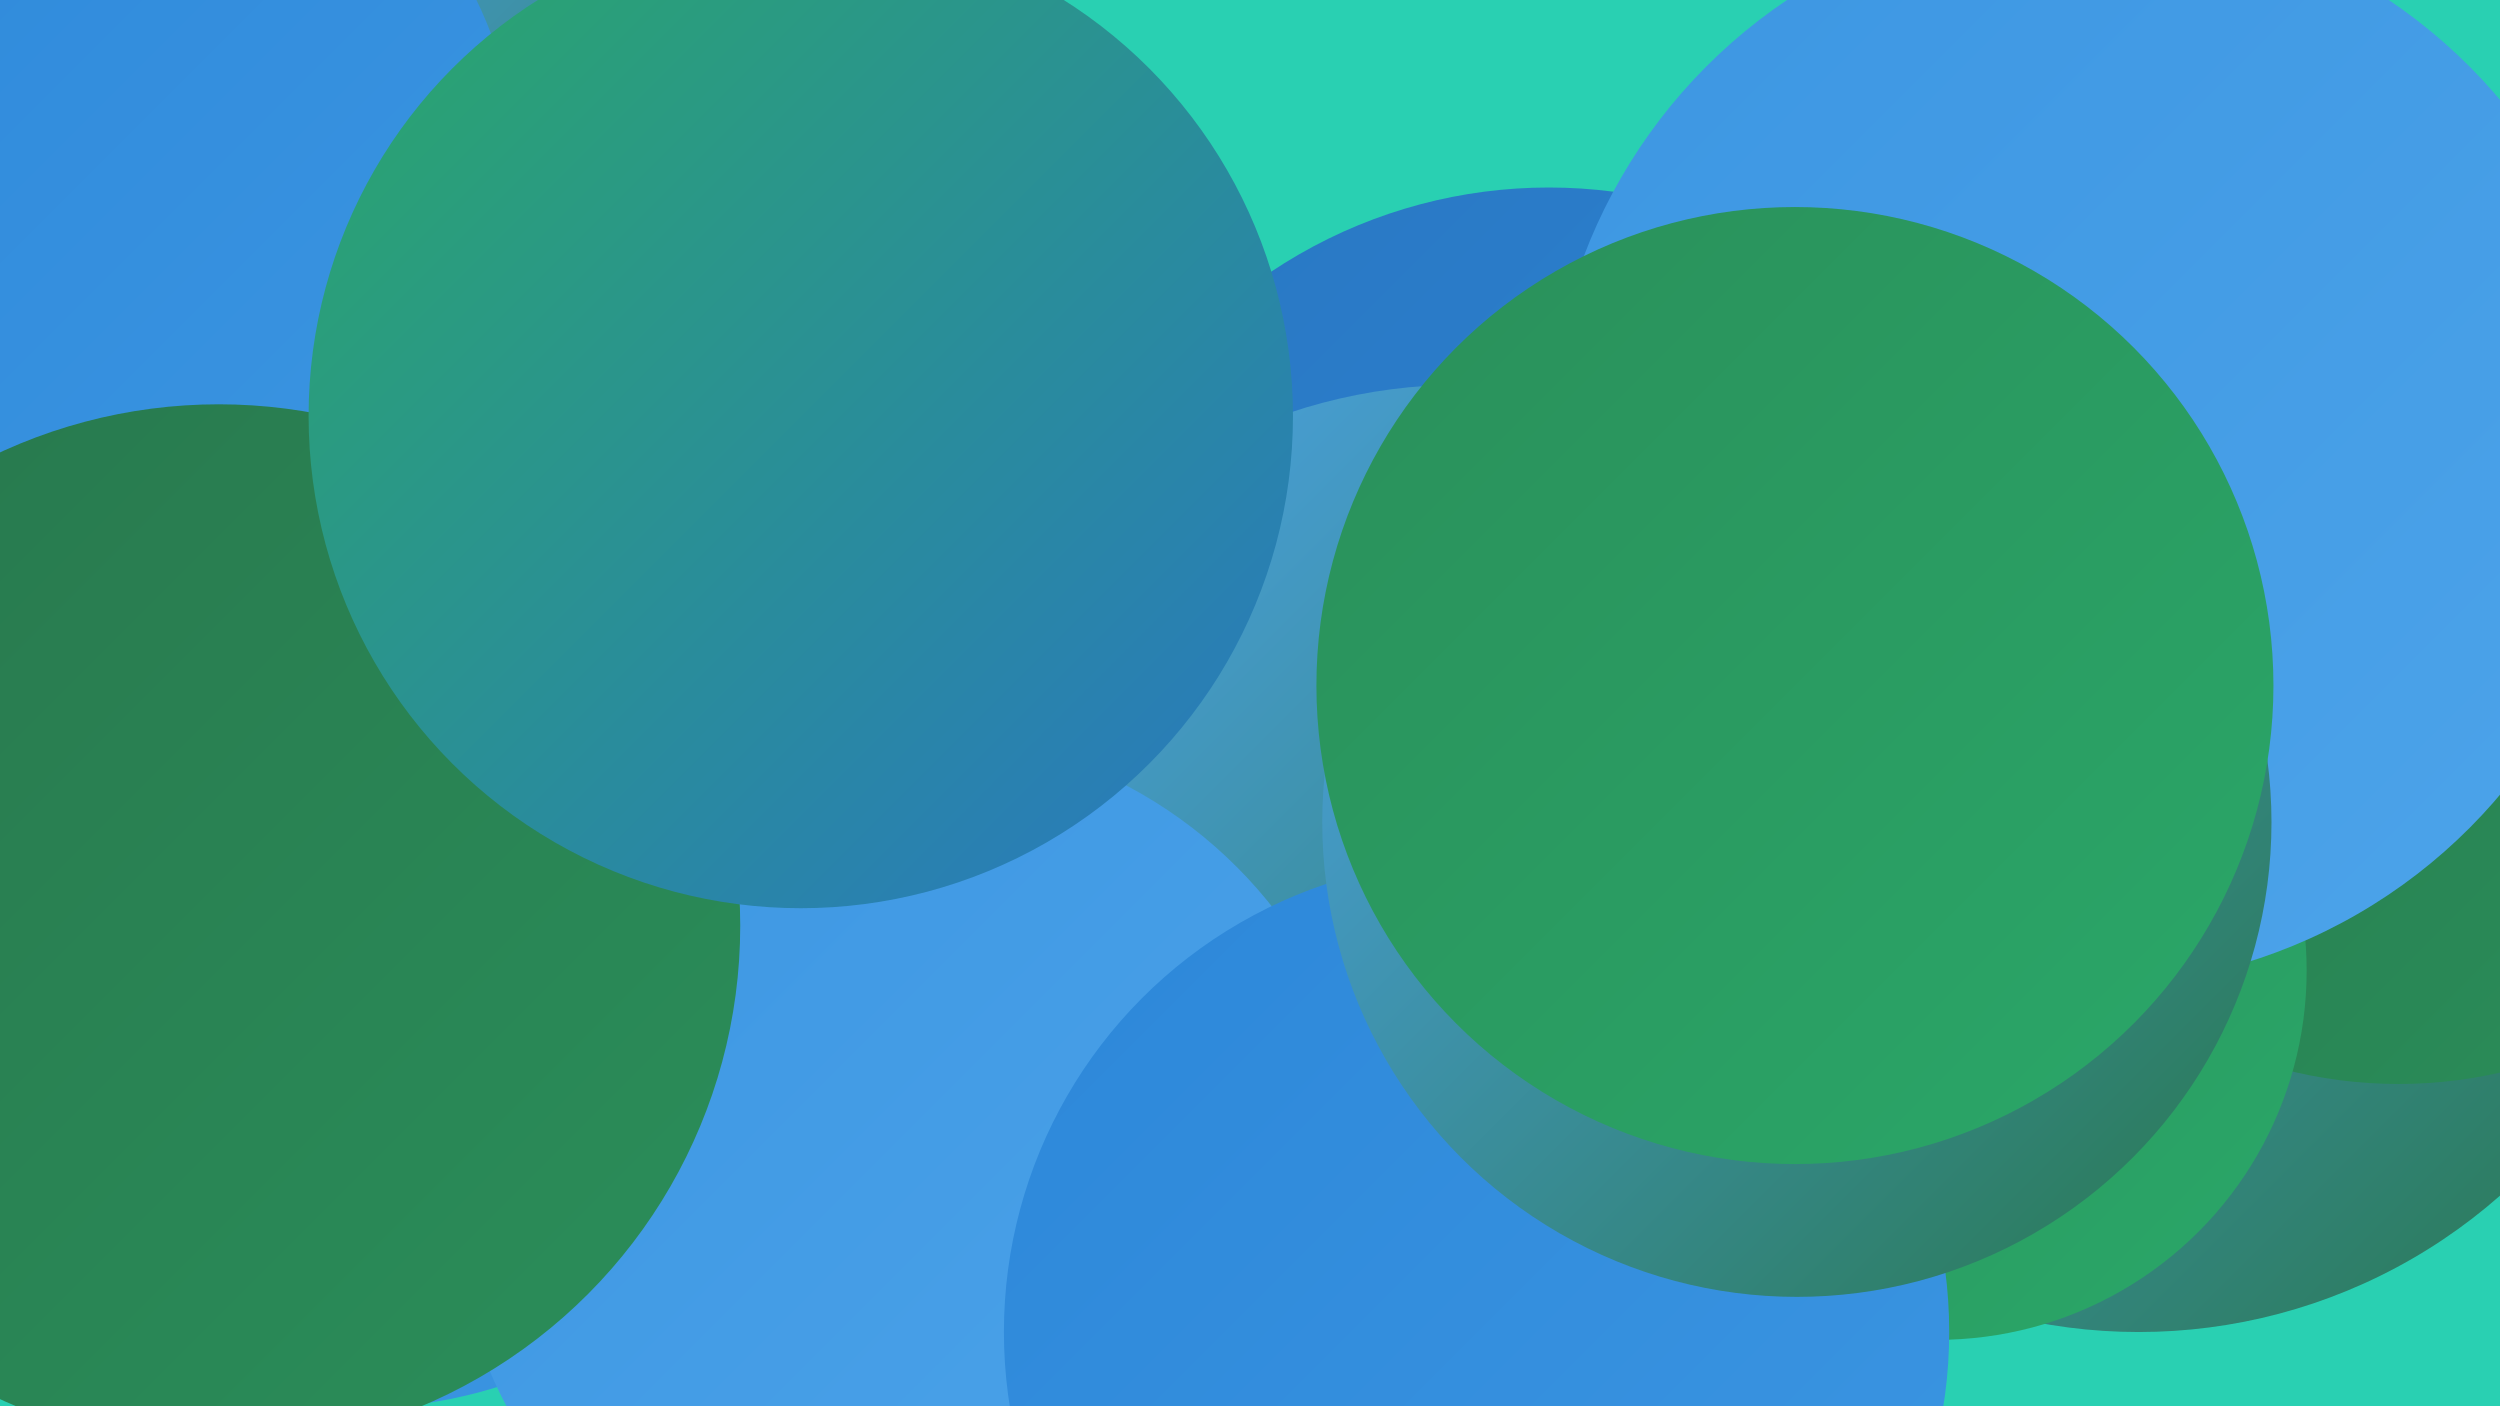
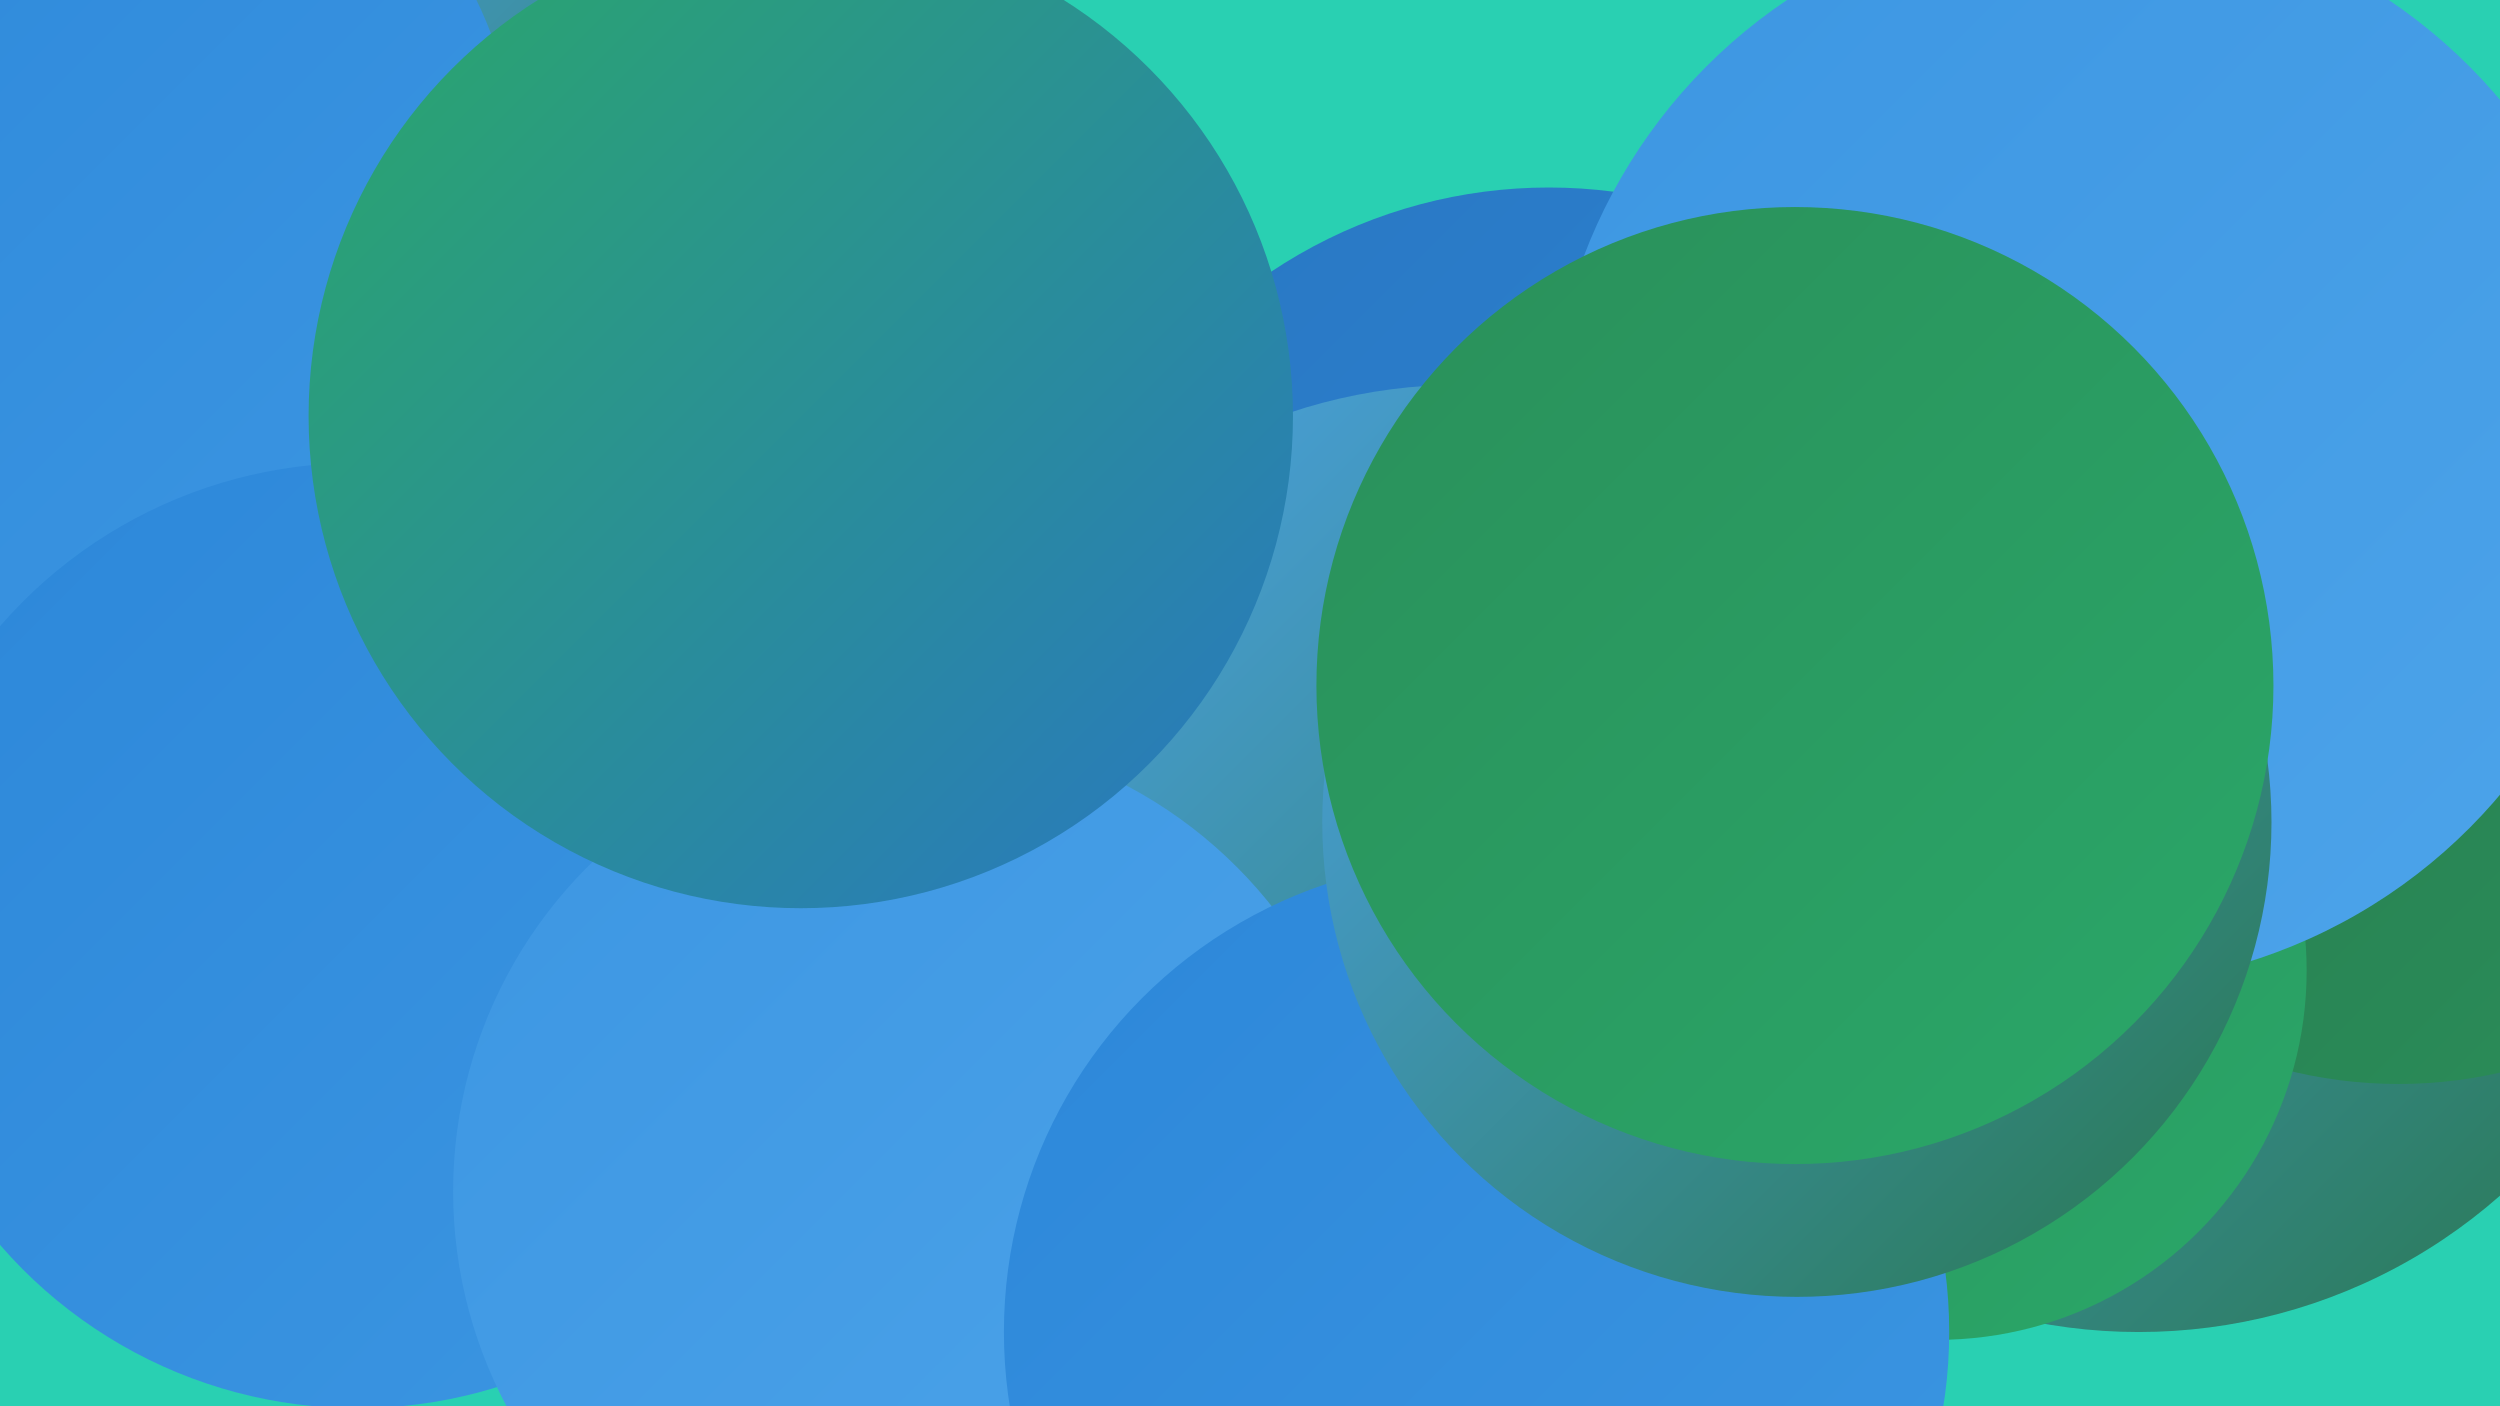
<svg xmlns="http://www.w3.org/2000/svg" width="1280" height="720">
  <defs>
    <linearGradient id="grad0" x1="0%" y1="0%" x2="100%" y2="100%">
      <stop offset="0%" style="stop-color:#28774d;stop-opacity:1" />
      <stop offset="100%" style="stop-color:#2a8f5a;stop-opacity:1" />
    </linearGradient>
    <linearGradient id="grad1" x1="0%" y1="0%" x2="100%" y2="100%">
      <stop offset="0%" style="stop-color:#2a8f5a;stop-opacity:1" />
      <stop offset="100%" style="stop-color:#2aa869;stop-opacity:1" />
    </linearGradient>
    <linearGradient id="grad2" x1="0%" y1="0%" x2="100%" y2="100%">
      <stop offset="0%" style="stop-color:#2aa869;stop-opacity:1" />
      <stop offset="100%" style="stop-color:#2977c2;stop-opacity:1" />
    </linearGradient>
    <linearGradient id="grad3" x1="0%" y1="0%" x2="100%" y2="100%">
      <stop offset="0%" style="stop-color:#2977c2;stop-opacity:1" />
      <stop offset="100%" style="stop-color:#2c87d9;stop-opacity:1" />
    </linearGradient>
    <linearGradient id="grad4" x1="0%" y1="0%" x2="100%" y2="100%">
      <stop offset="0%" style="stop-color:#2c87d9;stop-opacity:1" />
      <stop offset="100%" style="stop-color:#3c96e2;stop-opacity:1" />
    </linearGradient>
    <linearGradient id="grad5" x1="0%" y1="0%" x2="100%" y2="100%">
      <stop offset="0%" style="stop-color:#3c96e2;stop-opacity:1" />
      <stop offset="100%" style="stop-color:#4da4ea;stop-opacity:1" />
    </linearGradient>
    <linearGradient id="grad6" x1="0%" y1="0%" x2="100%" y2="100%">
      <stop offset="0%" style="stop-color:#4da4ea;stop-opacity:1" />
      <stop offset="100%" style="stop-color:#28774d;stop-opacity:1" />
    </linearGradient>
  </defs>
  <rect width="1280" height="720" fill="#29d0b2" />
  <circle cx="99" cy="232" r="218" fill="url(#grad0)" />
  <circle cx="1095" cy="402" r="280" fill="url(#grad6)" />
  <circle cx="521" cy="343" r="192" fill="url(#grad5)" />
  <circle cx="793" cy="352" r="256" fill="url(#grad3)" />
  <circle cx="185" cy="85" r="187" fill="url(#grad5)" />
  <circle cx="748" cy="473" r="276" fill="url(#grad6)" />
  <circle cx="1228" cy="320" r="235" fill="url(#grad0)" />
  <circle cx="729" cy="707" r="253" fill="url(#grad2)" />
  <circle cx="8" cy="314" r="259" fill="url(#grad1)" />
  <circle cx="248" cy="98" r="229" fill="url(#grad6)" />
  <circle cx="34" cy="101" r="233" fill="url(#grad4)" />
  <circle cx="992" cy="497" r="189" fill="url(#grad1)" />
  <circle cx="183" cy="479" r="242" fill="url(#grad4)" />
  <circle cx="1069" cy="229" r="276" fill="url(#grad5)" />
  <circle cx="467" cy="610" r="235" fill="url(#grad5)" />
  <circle cx="756" cy="682" r="242" fill="url(#grad4)" />
  <circle cx="920" cy="421" r="243" fill="url(#grad6)" />
  <circle cx="919" cy="351" r="245" fill="url(#grad1)" />
-   <circle cx="112" cy="474" r="267" fill="url(#grad0)" />
  <circle cx="410" cy="213" r="252" fill="url(#grad2)" />
</svg>